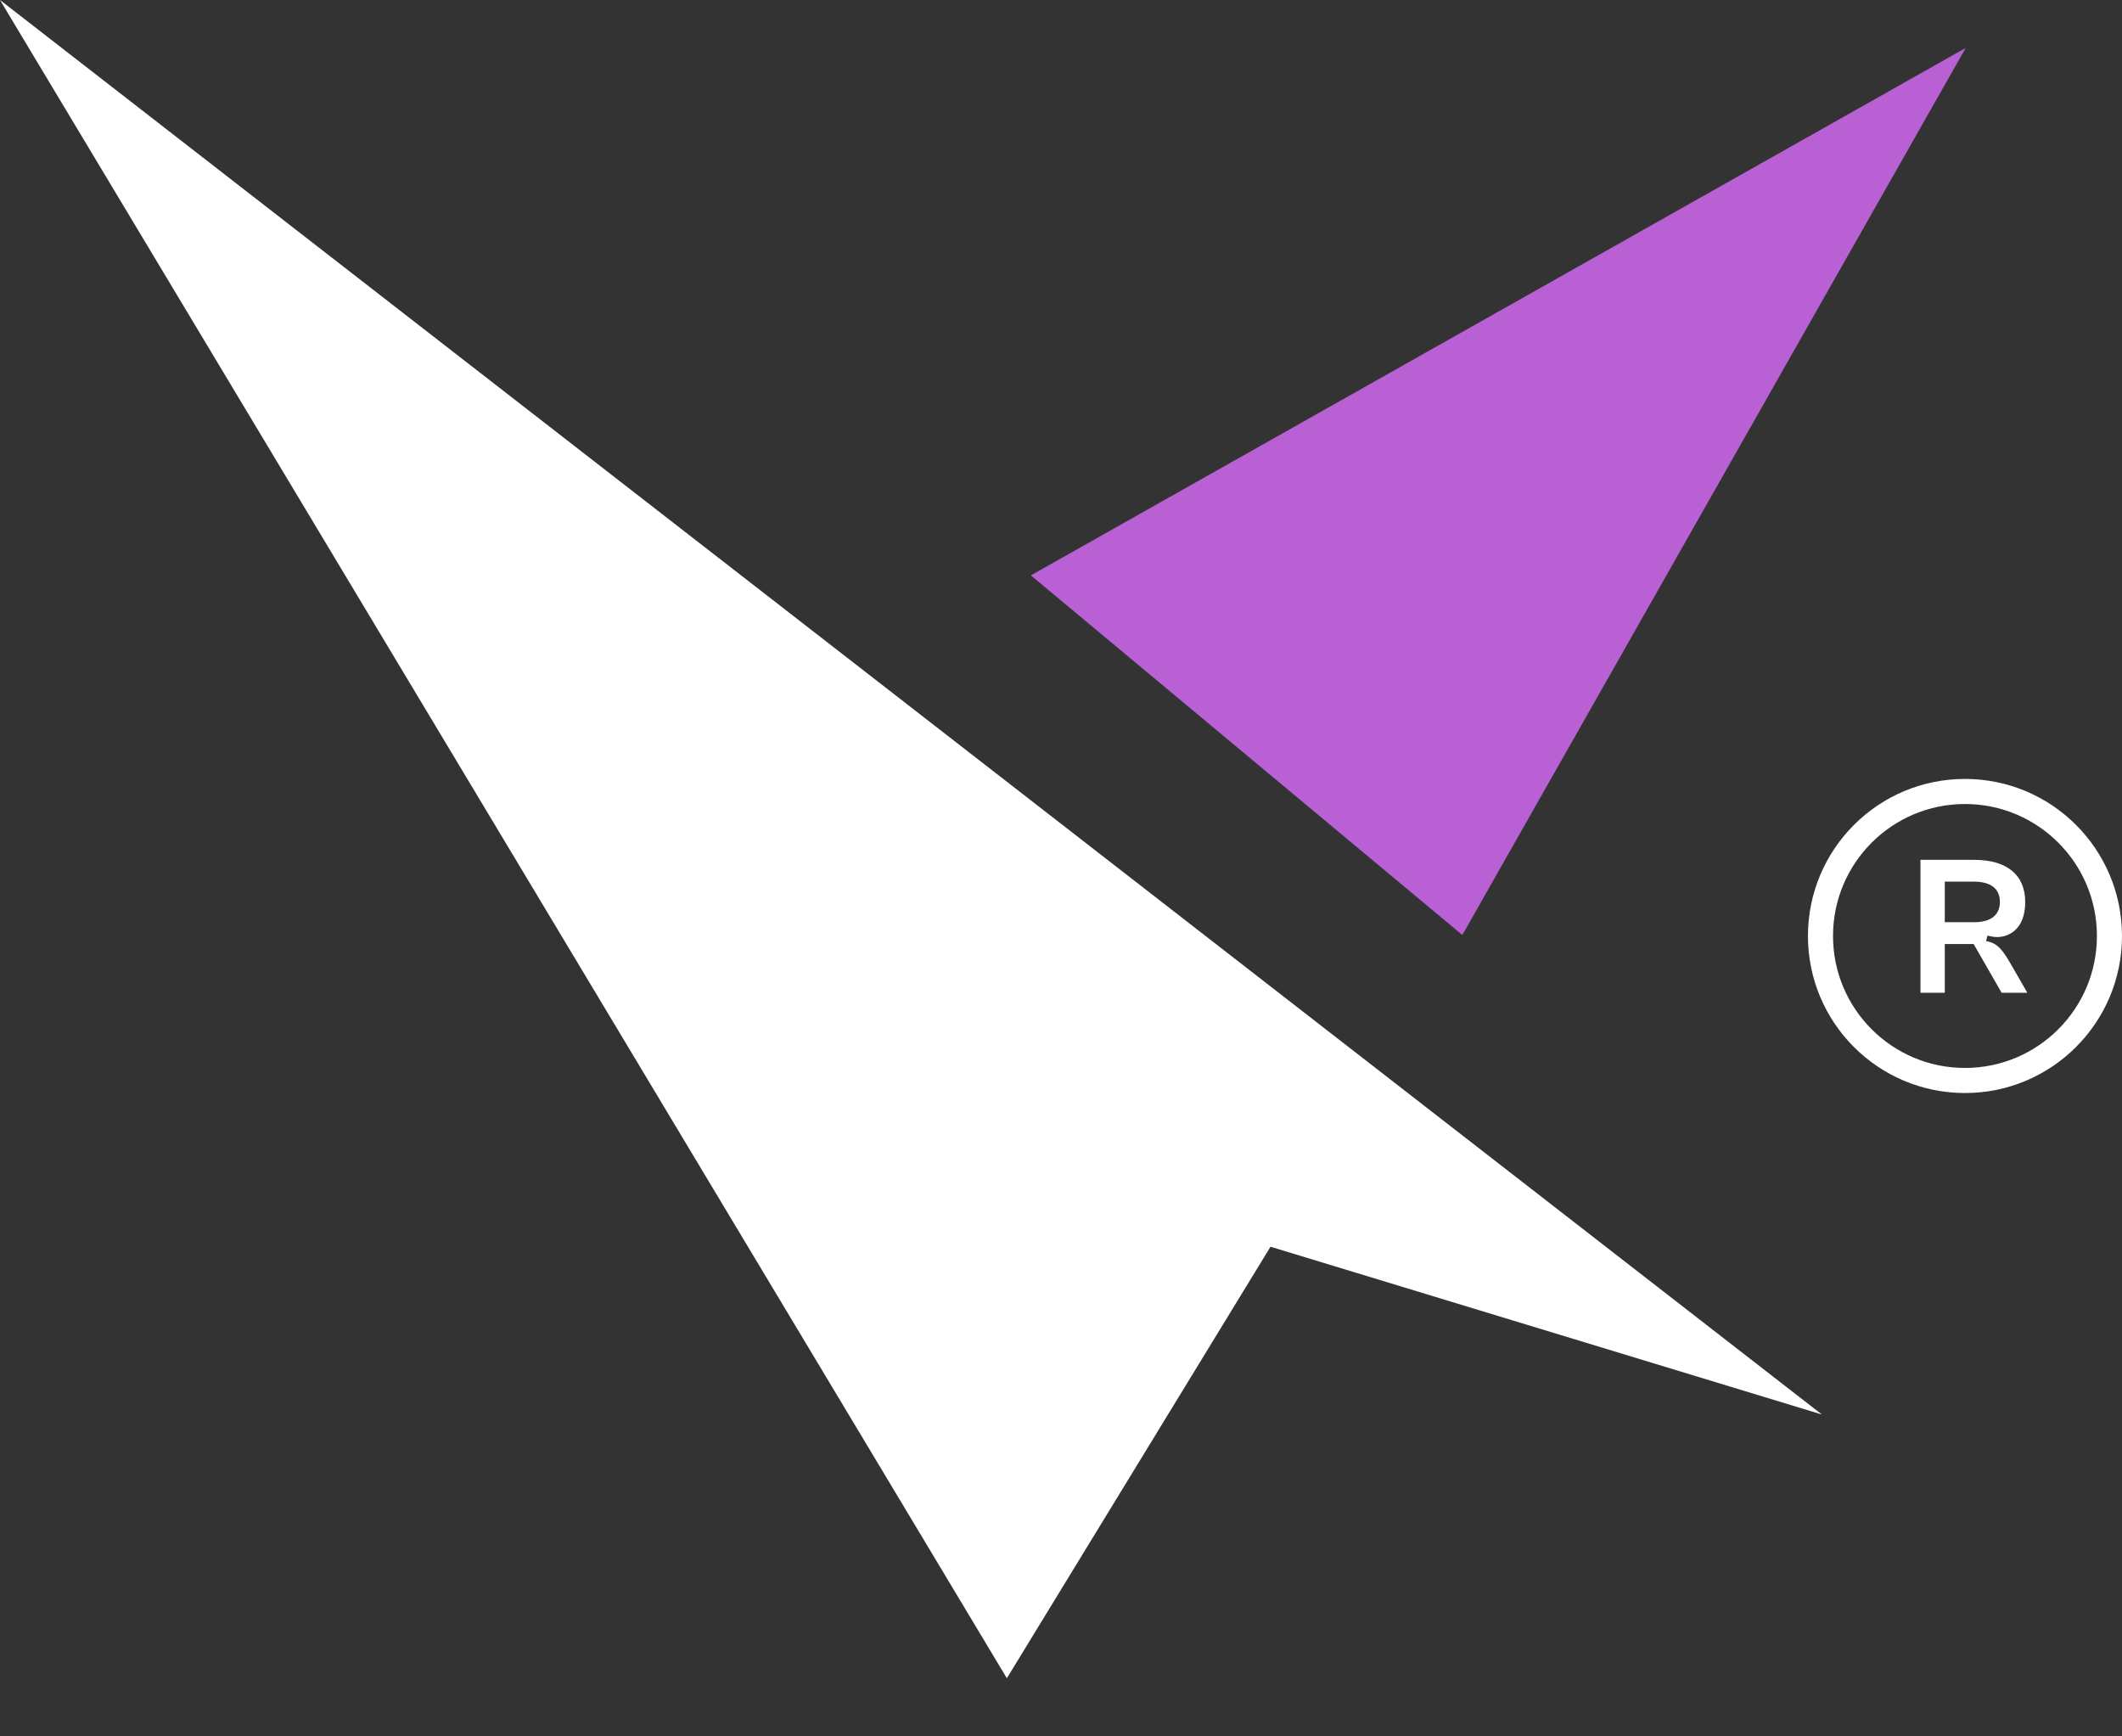
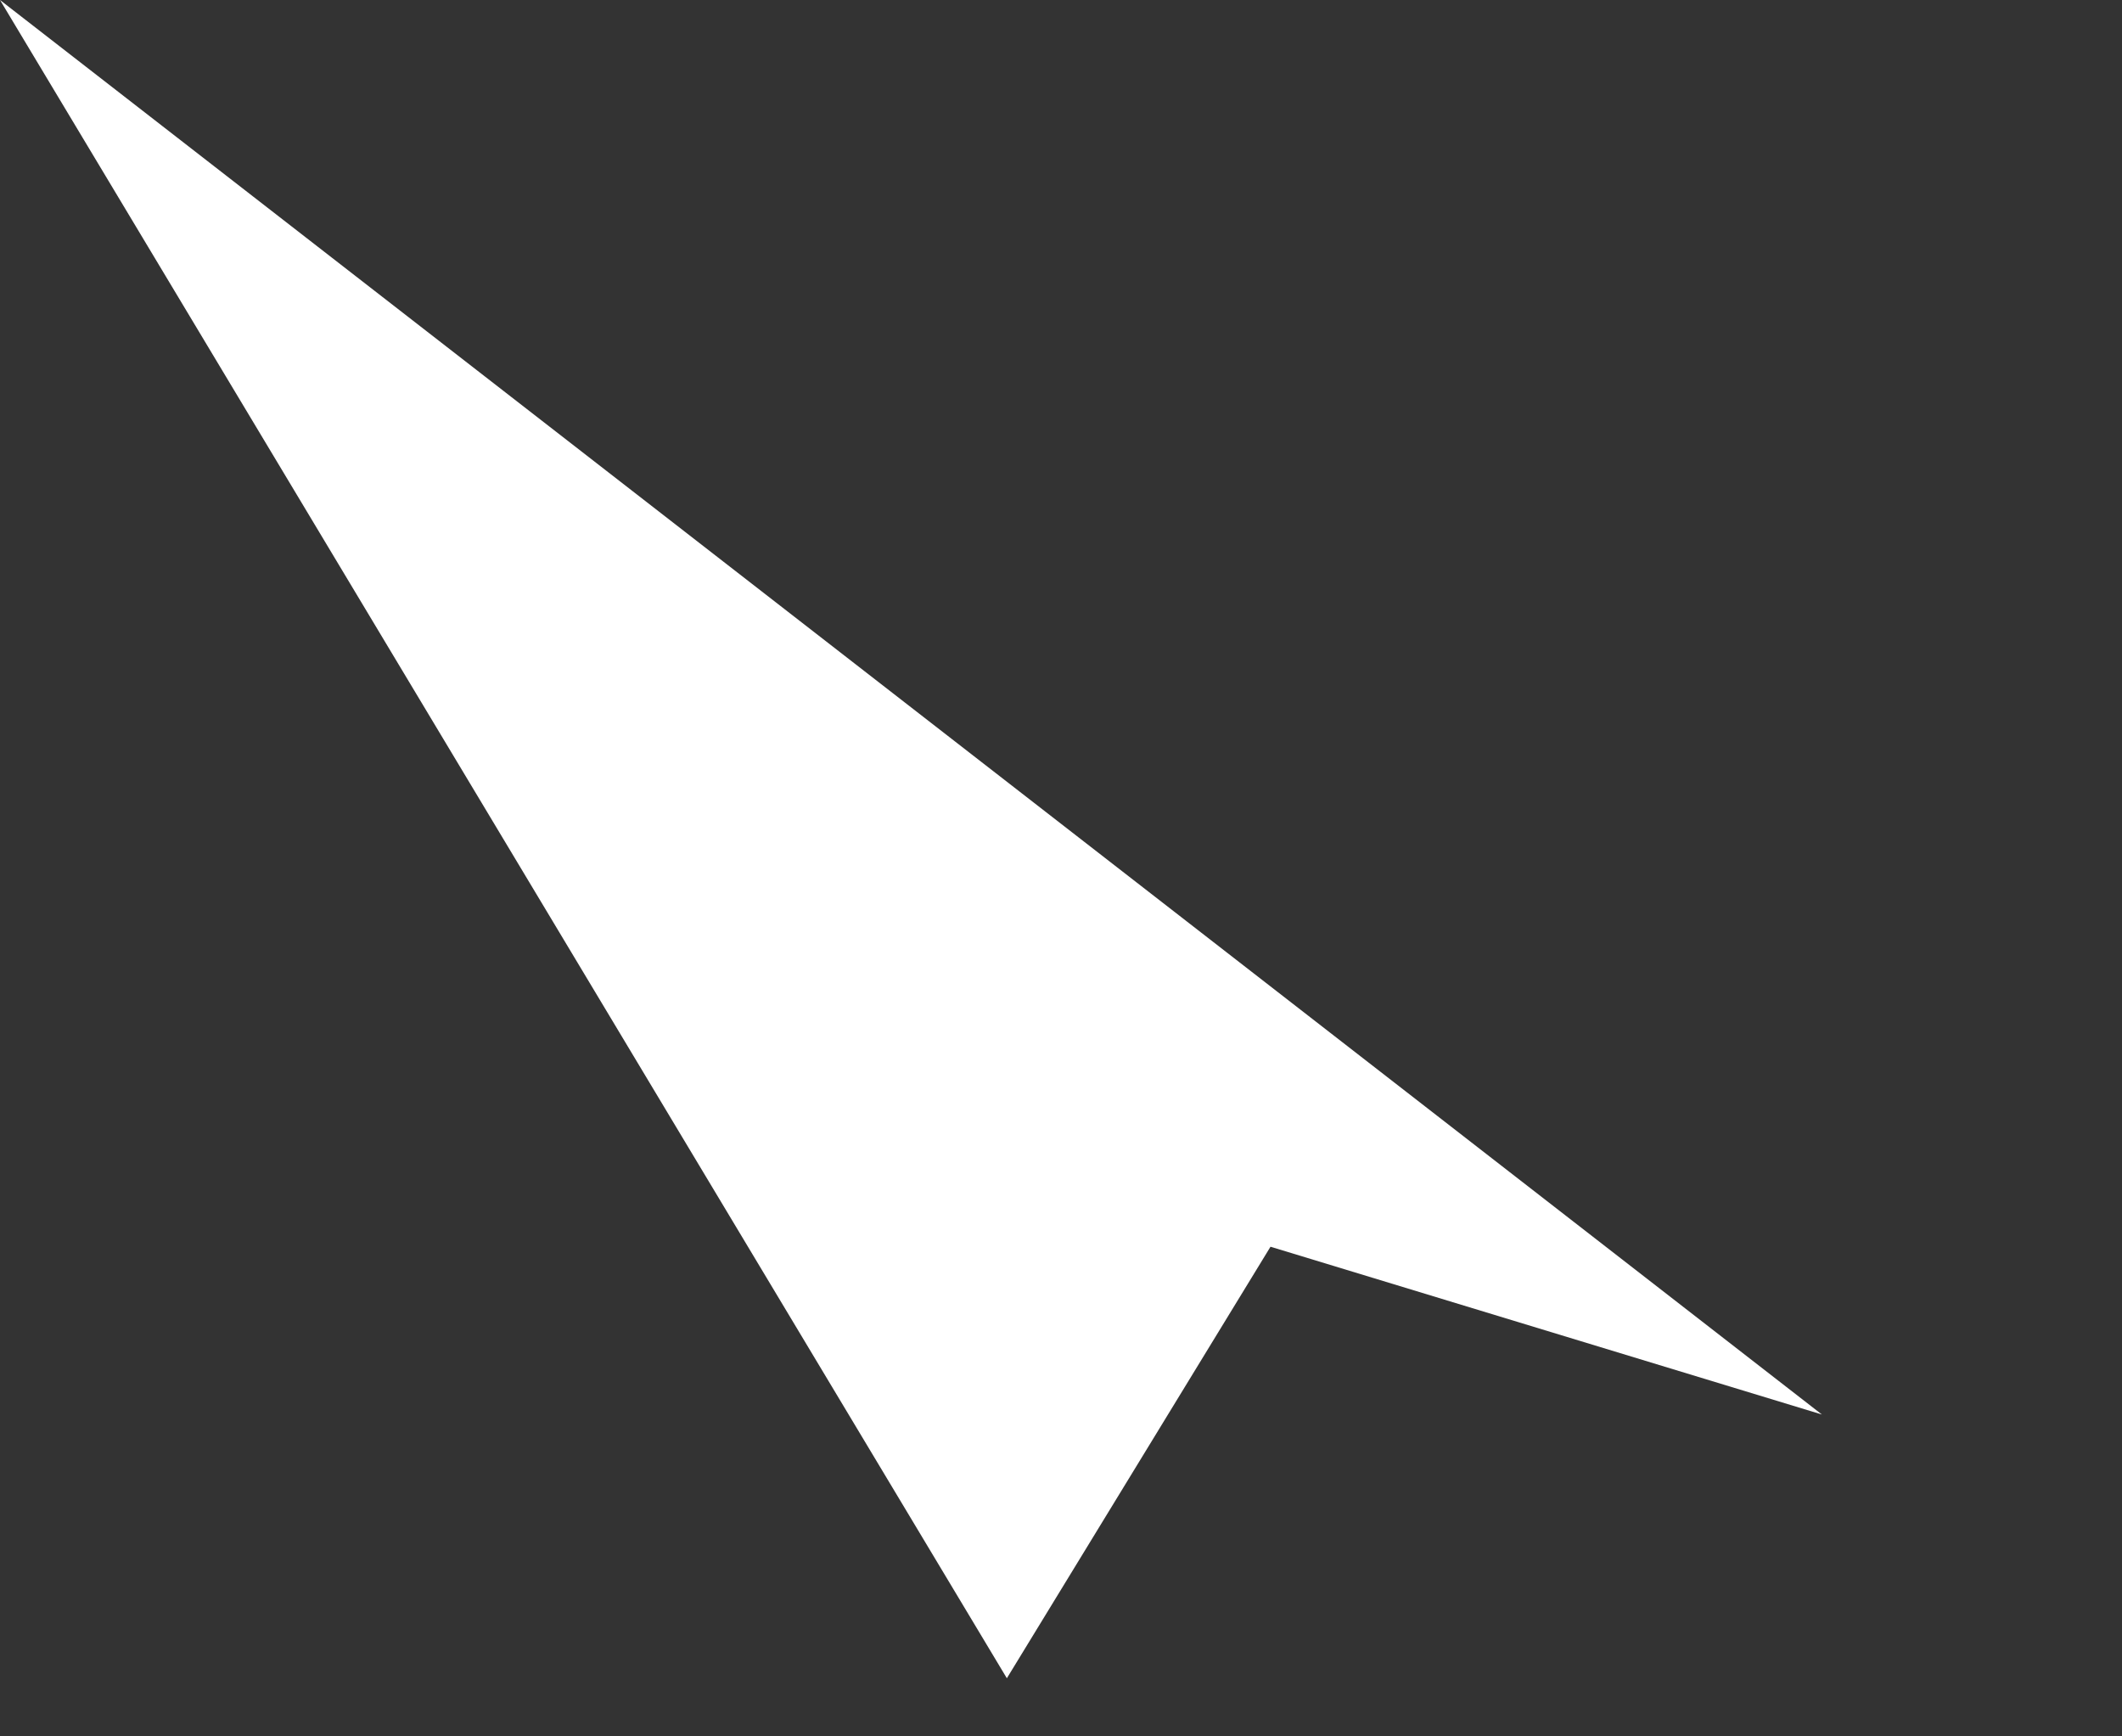
<svg xmlns="http://www.w3.org/2000/svg" width="33" height="27" viewBox="0 0 33 27" fill="none">
  <rect x="0" y="0" width="33" height="27" fill="#333333" stroke="none" />
  <path d="M19.758 19.386L15.658 26.096L0 0L28.333 21.995L19.758 19.386Z" fill="white" />
-   <path d="M22.741 14.539L16.031 8.947L30.57 0.745L22.741 14.539Z" fill="#B960D5" />
-   <circle cx="30.558" cy="14.554" r="2.247" stroke="white" stroke-width="0.39" />
-   <path d="M29.866 13.37H30.698C31.214 13.37 31.495 13.607 31.495 14.025C31.495 14.464 31.225 14.571 31.057 14.571C31.002 14.571 30.952 14.557 30.908 14.549L30.886 14.634C31.081 14.662 31.164 14.805 31.302 15.045L31.528 15.437H31.128L30.693 14.679H30.244V15.437H29.866V13.37ZM30.244 13.709V14.34H30.698C30.955 14.34 31.101 14.232 31.101 14.025C31.101 13.816 30.955 13.709 30.698 13.709H30.244Z" fill="white" />
</svg>